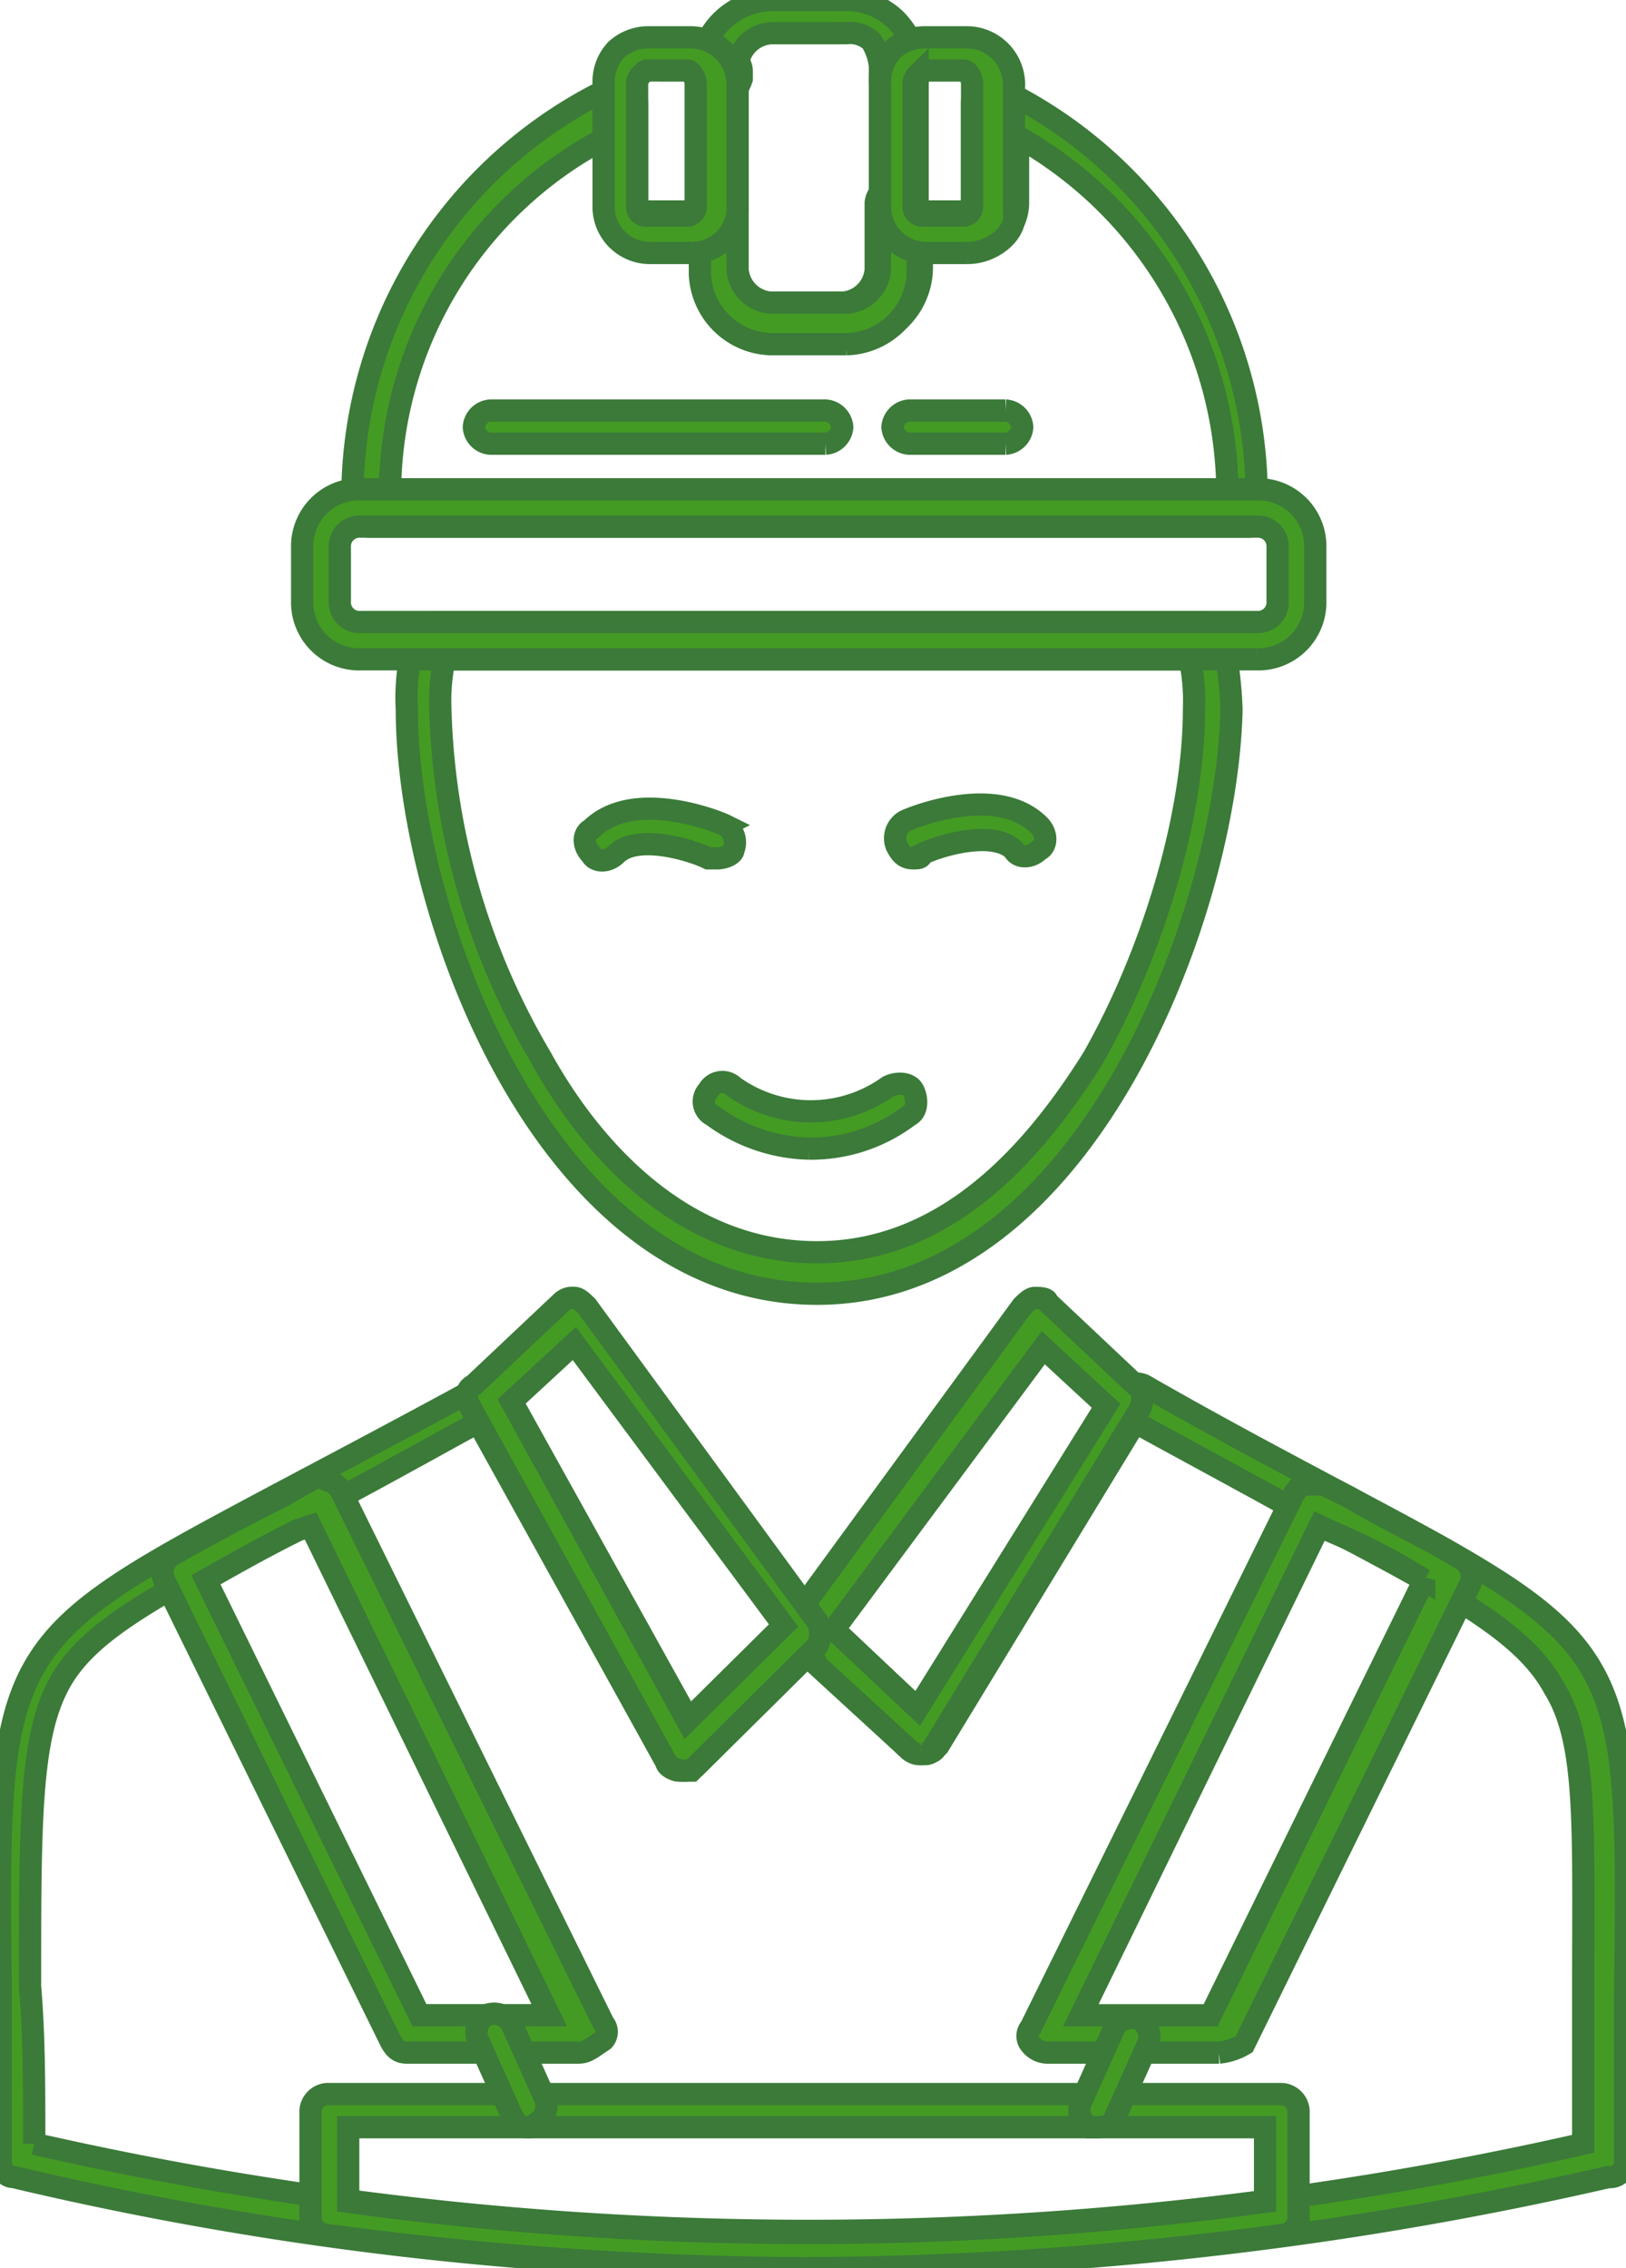
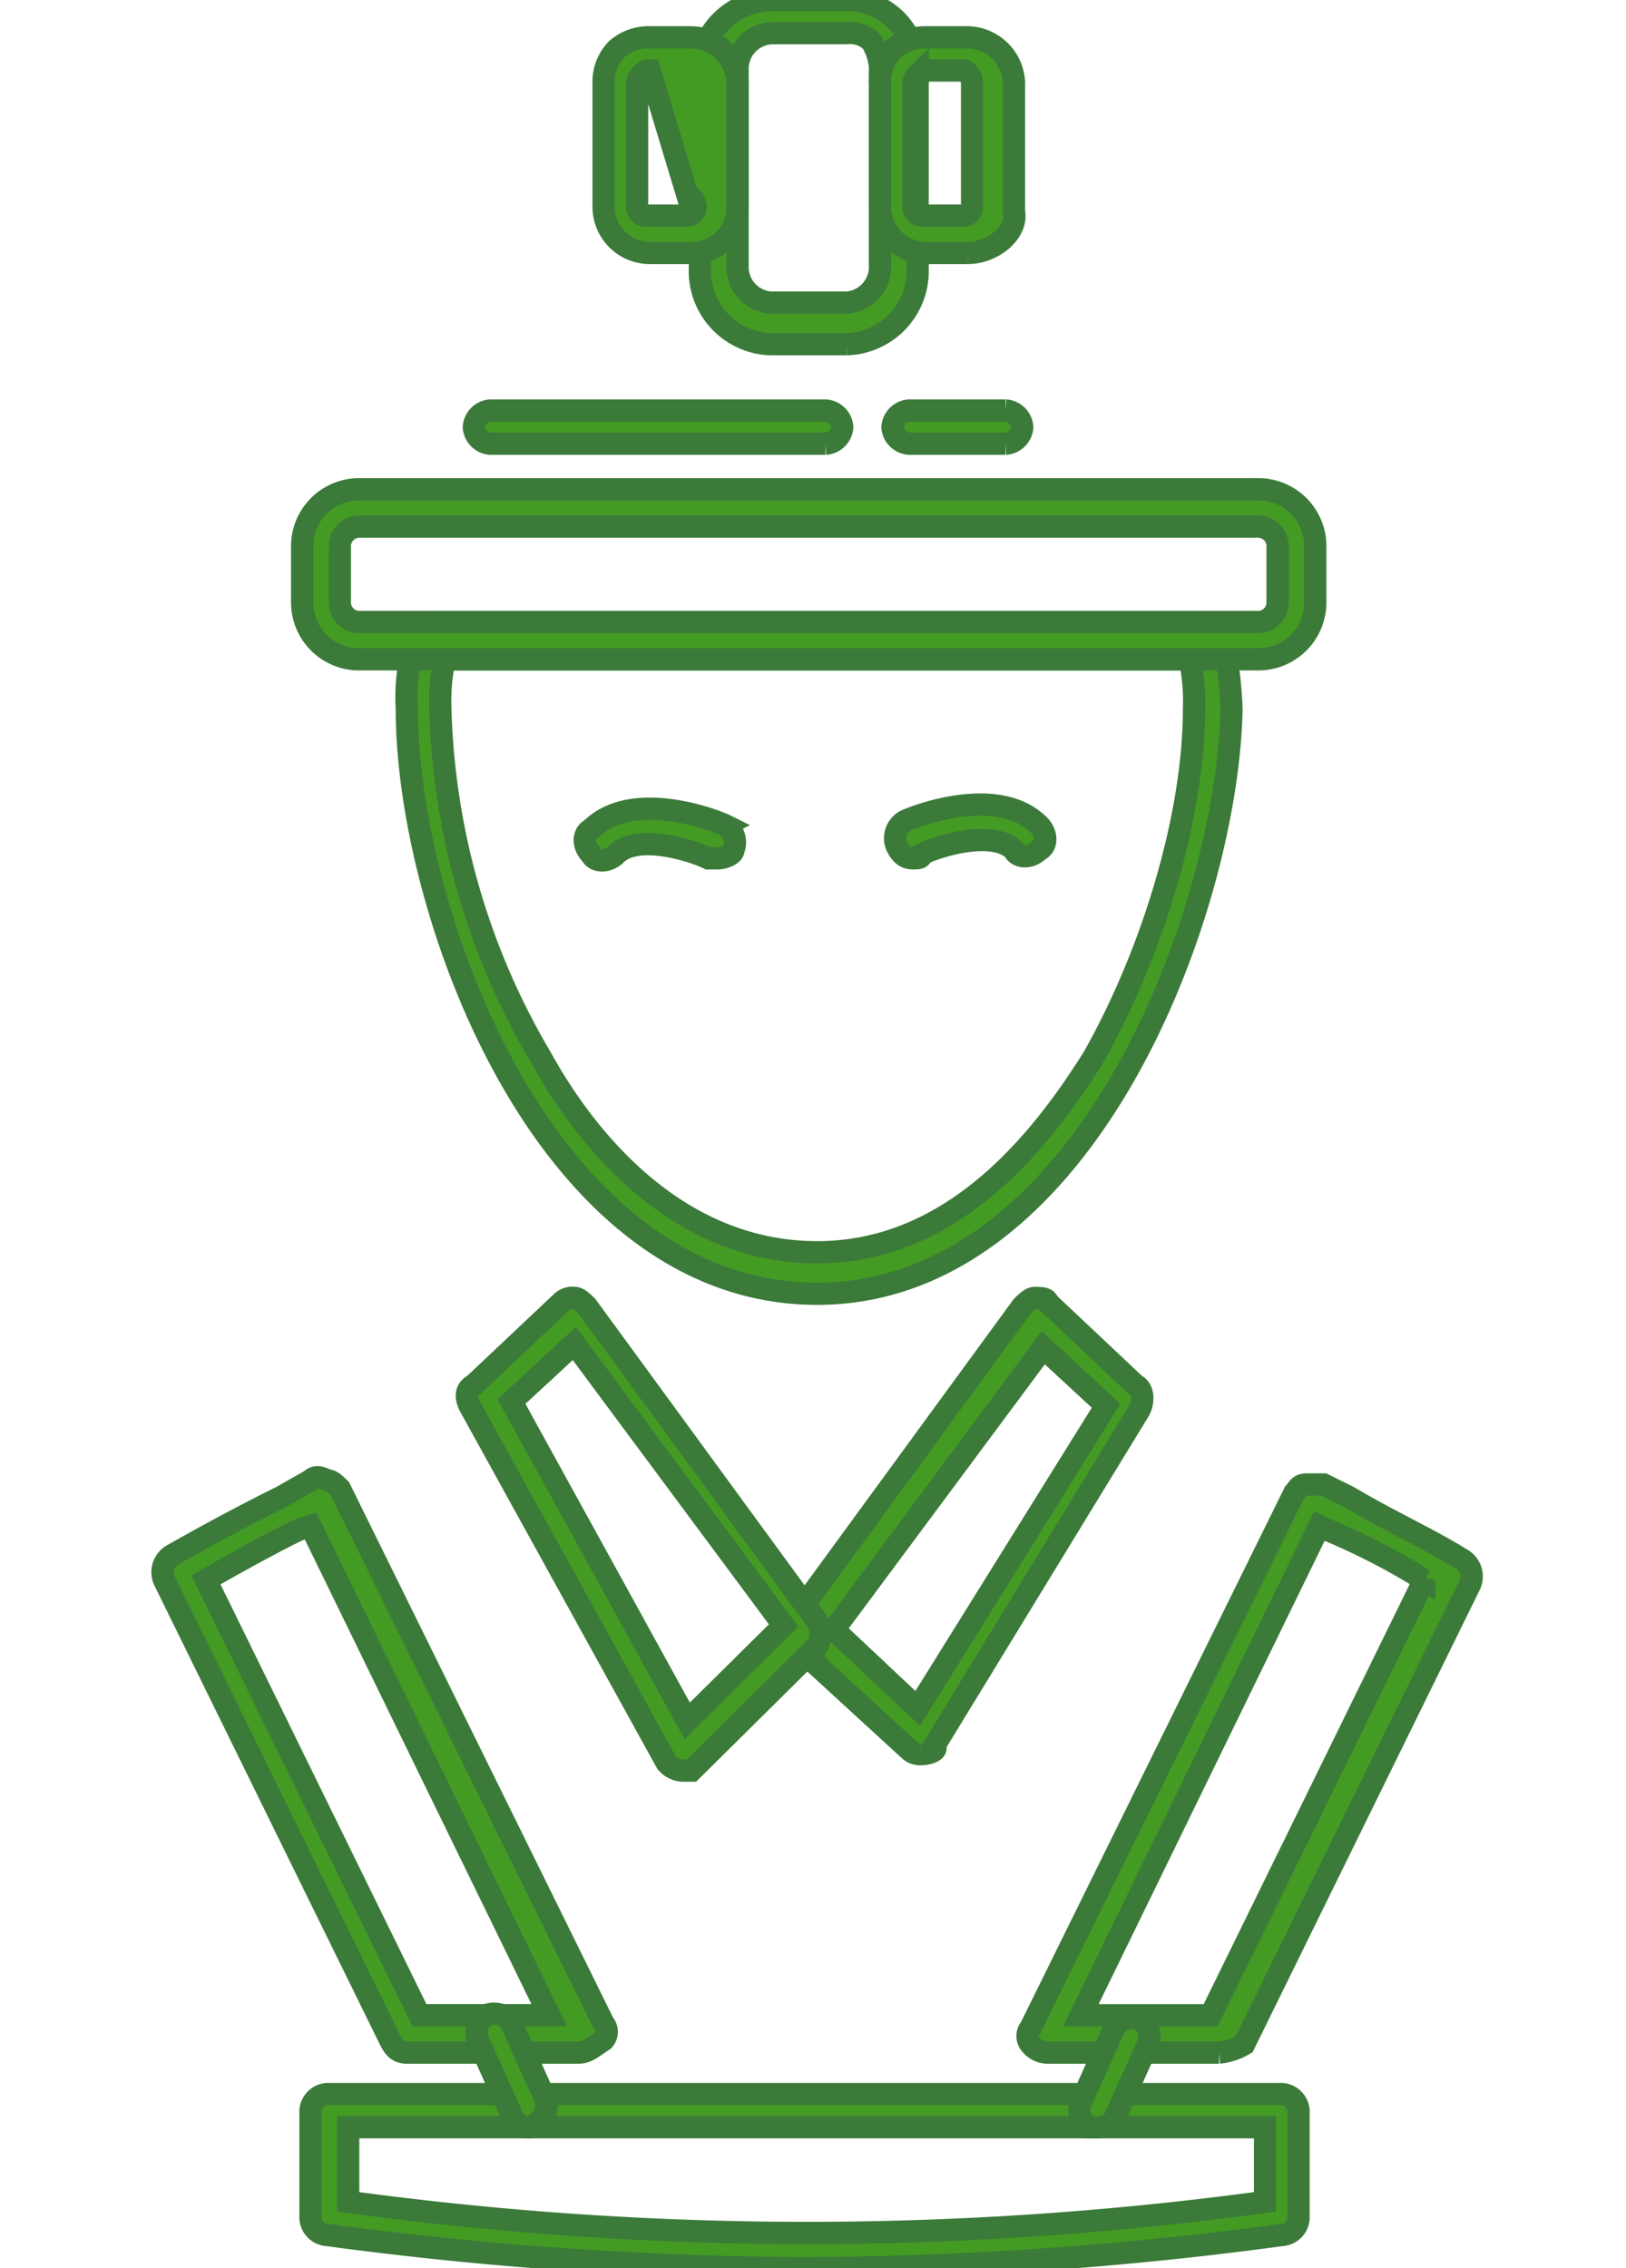
<svg xmlns="http://www.w3.org/2000/svg" width="73.095" height="101.932" viewBox="0 0 73.095 101.932">
  <defs>
    <clipPath id="clip-path">
      <rect id="Retângulo_2195" data-name="Retângulo 2195" width="73.095" height="101.932" fill="#449b23" stroke="#3b7a39" stroke-width="1" />
    </clipPath>
  </defs>
  <g id="Grupo_1513" data-name="Grupo 1513" transform="translate(-3909.974 -1351.682)">
    <g id="Grupo_1509" data-name="Grupo 1509" transform="translate(3909.974 1351.682)" clip-path="url(#clip-path)">
-       <path id="Caminho_2388" data-name="Caminho 2388" d="M36.168,73.157A152.073,152.073,0,0,1,.6,69.057c-.376,0-.565-.373-.565-.745v-7.64C-.155,45.2.034,45.018,12.267,38.5c2.447-1.3,5.644-2.982,9.409-5.031a.355.355,0,0,1,.565,0c.188.186.376.186.565.373l8.281,14.908,4.893-4.659a.71.71,0,0,1,1.129,0l4.329,4.1,8.844-14.349a.911.911,0,0,1,1.131-.373c3.574,2.05,6.774,3.727,9.22,5.031,12.61,6.708,12.61,6.895,12.422,22.362v7.454a.687.687,0,0,1-.753.745,161.679,161.679,0,0,1-36.135,4.1M1.539,67.566a156.825,156.825,0,0,0,69.632,0V60.671c0-7.454.19-11.181-1.317-13.6-1.316-2.423-4.327-4.1-10.35-7.268-2.257-1.3-5.082-2.8-8.469-4.659L42.189,49.677c-.188.186-.375.373-.563.373a1.145,1.145,0,0,1-.755-.186l-4.515-4.286-5.082,5.031c-.188.186-.376.186-.753.186-.188,0-.565-.186-.565-.373l-8.469-15.28c-3.388,1.863-6.4,3.541-8.656,4.659C7,42.968,3.986,44.459,2.668,46.882s-1.317,6.149-1.317,13.6c.188,2.236.188,4.472.188,7.081" transform="translate(0 28.776)" fill="#449b23" stroke="#3b7a39" stroke-width="1" />
      <path id="Caminho_2389" data-name="Caminho 2389" d="M33.4,61.33H25.68a.984.984,0,0,1-.753-.373.567.567,0,0,1,0-.745L36.784,36.173c.188-.186.188-.373.565-.373H38.1l1.129.559c1.882,1.118,3.576,1.863,5.08,2.8a.893.893,0,0,1,.378,1.118L34.525,60.957a2.693,2.693,0,0,1-1.129.373m-6.211-1.677H33.02l9.6-19.566A30.27,30.27,0,0,0,38.29,37.85l-.376-.186Z" transform="translate(21.403 30.913)" fill="#449b23" stroke="#3b7a39" stroke-width="1" />
      <path id="Caminho_2390" data-name="Caminho 2390" d="M29.7,58.327A166.064,166.064,0,0,1,8.244,56.836a.806.806,0,0,1-.753-.745V51.245a.806.806,0,0,1,.753-.745H51.152a.806.806,0,0,1,.755.745V56.09a.806.806,0,0,1-.755.745A163.711,163.711,0,0,1,29.7,58.327M9.185,55.345a152.634,152.634,0,0,0,41.216,0V51.991H9.185Z" transform="translate(6.468 43.606)" fill="#449b23" stroke="#3b7a39" stroke-width="1" />
      <path id="Caminho_2391" data-name="Caminho 2391" d="M28.259,45.188c-12.232,0-18.445-17.144-18.445-26.275a9.1,9.1,0,0,1,.378-3.168A.805.805,0,0,1,10.943,15H45.76a.8.8,0,0,1,.751.745,20.1,20.1,0,0,1,.376,3.168C46.7,28.044,40.3,45.188,28.259,45.188M11.51,16.677a8.985,8.985,0,0,0-.188,2.236,32.482,32.482,0,0,0,4.517,15.653c2.259,4.1,6.4,8.758,12.42,8.758s9.973-4.845,12.422-8.758C43.314,29.908,45.2,23.758,45.2,18.913a9.072,9.072,0,0,0-.186-2.236Z" transform="translate(8.474 12.953)" fill="#449b23" stroke="#3b7a39" stroke-width="1" />
      <path id="Caminho_2392" data-name="Caminho 2392" d="M25,51.8a.7.7,0,0,1-.565-.186l-5.082-4.659a.872.872,0,0,1-.188-1.118l10.35-14.162c.19-.186.378-.373.566-.373s.565,0,.565.186L34.6,35.213c.376.186.376.745.186,1.118l-9.22,15.094c.188.186-.188.373-.565.373h0m-3.952-5.59,3.764,3.541,8.469-13.6-2.823-2.609Z" transform="translate(16.44 27.027)" fill="#449b23" stroke="#3b7a39" stroke-width="1" />
      <path id="Caminho_2393" data-name="Caminho 2393" d="M20.985,52.544h0a.981.981,0,0,1-.753-.373L11.386,36.145c-.188-.373-.188-.745.188-.932l3.952-3.727a.7.7,0,0,1,.565-.186c.188,0,.376.186.565.373L27.008,45.835a1.178,1.178,0,0,1,0,1.118l-5.646,5.59ZM13.268,35.959l7.9,14.349L25.5,46.021,16.092,33.35Z" transform="translate(9.725 27.027)" fill="#449b23" stroke="#3b7a39" stroke-width="1" />
      <path id="Caminho_2394" data-name="Caminho 2394" d="M22.418,21.82c-.376,0-.565-.186-.753-.559a.892.892,0,0,1,.376-1.118c.376-.186,4.141-1.677,6.023.186.376.373.376.932,0,1.118-.378.373-.943.373-1.131,0-.939-.932-3.386-.186-4.141.186,0,.186-.188.186-.375.186" transform="translate(18.643 16.754)" fill="#449b23" stroke="#3b7a39" stroke-width="1" />
      <path id="Caminho_2395" data-name="Caminho 2395" d="M20.035,21.734h-.376c-.753-.373-3.2-1.118-4.141-.186-.376.373-.941.373-1.129,0-.376-.373-.376-.932,0-1.118,1.882-1.863,5.646-.373,6.023-.186a.892.892,0,0,1,.376,1.118c0,.186-.376.373-.753.373" transform="translate(12.181 16.84)" fill="#449b23" stroke="#3b7a39" stroke-width="1" />
-       <path id="Caminho_2396" data-name="Caminho 2396" d="M17.738,3.35h0a.806.806,0,0,1-.753-.745V2.418a1.112,1.112,0,0,1,.188-.745.981.981,0,0,1,.753-.373.806.806,0,0,1,.753.745v.373c-.188.559-.565.932-.941.932" transform="translate(14.666 1.123)" fill="#449b23" stroke="#3b7a39" stroke-width="1" />
-       <path id="Caminho_2397" data-name="Caminho 2397" d="M48.778,21.918H9.254a.806.806,0,0,1-.753-.745v-.559A20.413,20.413,0,0,1,20.168,2.165a.579.579,0,0,1,.755,0,.969.969,0,0,1,.375.745V7.382a.4.4,0,0,0,.378.373h1.88a.4.4,0,0,0,.376-.373.861.861,0,0,1,.941-.745.8.8,0,0,1,.753.745v2.982a1.615,1.615,0,0,0,1.508,1.491H30.52a1.61,1.61,0,0,0,1.506-1.491V7.382a.806.806,0,0,1,.753-.745,1.254,1.254,0,0,1,.943.745.4.4,0,0,0,.375.373H35.98a.4.4,0,0,0,.375-.373V2.91a.965.965,0,0,1,.376-.745.579.579,0,0,1,.755,0A20.413,20.413,0,0,1,49.153,20.613v.559c.376.373,0,.745-.375.745M10.195,20.24h37.64A18.456,18.456,0,0,0,38.425,4.4V7.382a2.077,2.077,0,0,1-2.07,2.05H34.1v.932a3.282,3.282,0,0,1-3.2,3.168h-3.39a3.279,3.279,0,0,1-3.2-3.168V9.432H22.05a2.08,2.08,0,0,1-2.07-2.05V4.4A18.074,18.074,0,0,0,10.195,20.24" transform="translate(7.34 1.749)" fill="#449b23" stroke="#3b7a39" stroke-width="1" />
      <path id="Caminho_2398" data-name="Caminho 2398" d="M21.98,3.263a.806.806,0,0,1-.753-.745V2.145A.806.806,0,0,1,21.98,1.4a1.432,1.432,0,0,1,.753.373,1.112,1.112,0,0,1,.188.745.859.859,0,0,1-.941.745" transform="translate(18.329 1.209)" fill="#449b23" stroke="#3b7a39" stroke-width="1" />
      <path id="Caminho_2399" data-name="Caminho 2399" d="M50.2,19.44H9.924a2.56,2.56,0,0,1-2.635-2.609V14.409A2.56,2.56,0,0,1,9.924,11.8H50.2a2.56,2.56,0,0,1,2.633,2.609v2.423A2.56,2.56,0,0,1,50.2,19.44M9.924,13.477a.885.885,0,0,0-.941.932v2.423a.885.885,0,0,0,.941.932H50.2a.885.885,0,0,0,.939-.932V14.409a.885.885,0,0,0-.939-.932Z" transform="translate(6.294 10.189)" fill="#449b23" stroke="#3b7a39" stroke-width="1" />
      <path id="Caminho_2400" data-name="Caminho 2400" d="M23.471,15.467H20.084a3.282,3.282,0,0,1-3.2-3.168V3.168A3.282,3.282,0,0,1,20.084,0h3.388A3.132,3.132,0,0,1,25.73.932a3.43,3.43,0,0,1,.941,2.236V12.3a3.282,3.282,0,0,1-3.2,3.168M20.084,1.491a1.611,1.611,0,0,0-1.506,1.491v9.131A1.611,1.611,0,0,0,20.084,13.6h3.388a1.611,1.611,0,0,0,1.506-1.491V2.982A2.631,2.631,0,0,0,24.6,1.863a1.392,1.392,0,0,0-1.129-.373Z" transform="translate(14.579 0.001)" fill="#449b23" stroke="#3b7a39" stroke-width="1" />
      <path id="Caminho_2401" data-name="Caminho 2401" d="M26.612,11.391H22.283a.806.806,0,0,1-.753-.745.806.806,0,0,1,.753-.745h4.329a.8.8,0,0,1,.751.745.8.8,0,0,1-.751.745" transform="translate(18.59 8.549)" fill="#449b23" stroke="#3b7a39" stroke-width="1" />
      <path id="Caminho_2402" data-name="Caminho 2402" d="M27.239,11.391H12.182a.8.8,0,0,1-.751-.745.8.8,0,0,1,.751-.745H27.239a.806.806,0,0,1,.753.745.806.806,0,0,1-.753.745" transform="translate(9.87 8.549)" fill="#449b23" stroke="#3b7a39" stroke-width="1" />
-       <path id="Caminho_2403" data-name="Caminho 2403" d="M18.513,10.59H16.631a2.078,2.078,0,0,1-2.07-2.05V2.95a2.1,2.1,0,0,1,.565-1.491A2.149,2.149,0,0,1,16.631.9h1.882a2.124,2.124,0,0,1,2.07,2.236v5.59a2.053,2.053,0,0,1-2.07,1.863m-1.882-8.2c-.188,0-.188,0-.376.186a.649.649,0,0,0-.188.373V8.54a.4.4,0,0,0,.376.373h1.882A.4.4,0,0,0,18.7,8.54V2.95c0-.186-.188-.559-.376-.559Z" transform="translate(12.573 0.778)" fill="#449b23" stroke="#3b7a39" stroke-width="1" />
+       <path id="Caminho_2403" data-name="Caminho 2403" d="M18.513,10.59H16.631a2.078,2.078,0,0,1-2.07-2.05V2.95a2.1,2.1,0,0,1,.565-1.491A2.149,2.149,0,0,1,16.631.9h1.882a2.124,2.124,0,0,1,2.07,2.236v5.59a2.053,2.053,0,0,1-2.07,1.863m-1.882-8.2c-.188,0-.188,0-.376.186a.649.649,0,0,0-.188.373V8.54a.4.4,0,0,0,.376.373h1.882A.4.4,0,0,0,18.7,8.54c0-.186-.188-.559-.376-.559Z" transform="translate(12.573 0.778)" fill="#449b23" stroke="#3b7a39" stroke-width="1" />
      <path id="Caminho_2404" data-name="Caminho 2404" d="M25.179,10.59H23.3a2.078,2.078,0,0,1-2.07-2.05V2.95a2.1,2.1,0,0,1,.565-1.491A2.149,2.149,0,0,1,23.3.9h1.882a2.124,2.124,0,0,1,2.07,2.236v5.59c.188.932-.941,1.863-2.07,1.863M23.3,2.391c-.188,0-.188,0-.376.186a.649.649,0,0,0-.188.373V8.54a.4.4,0,0,0,.376.373h1.882a.4.4,0,0,0,.376-.373V2.95c0-.186-.188-.559-.376-.559Z" transform="translate(18.329 0.778)" fill="#449b23" stroke="#3b7a39" stroke-width="1" />
-       <path id="Caminho_2405" data-name="Caminho 2405" d="M21.7,29.089A7.589,7.589,0,0,1,17.369,27.6a.7.7,0,0,1-.188-1.118.713.713,0,0,1,1.129-.186,5.979,5.979,0,0,0,6.964,0c.376-.186.941-.186,1.129.186s.188.932-.188,1.118A7.282,7.282,0,0,1,21.7,29.089" transform="translate(14.658 22.529)" fill="#449b23" stroke="#3b7a39" stroke-width="1" />
      <path id="Caminho_2406" data-name="Caminho 2406" d="M22.624,61.481H14.906c-.375,0-.563-.186-.751-.559L3.991,40.237a.892.892,0,0,1,.376-1.118c1.317-.745,3.011-1.677,4.893-2.609l1.317-.745c.188-.186.376-.186.753,0,.188,0,.375.186.565.373L23.751,60.176a.563.563,0,0,1,0,.745c-.563.373-.751.559-1.127.559M15.472,59.8h5.835L10.579,37.815,10.014,38c-1.506.745-2.823,1.491-4.141,2.236Z" transform="translate(3.383 30.762)" fill="#449b23" stroke="#3b7a39" stroke-width="1" />
      <path id="Caminho_2407" data-name="Caminho 2407" d="M26.861,53.579h-.376a.892.892,0,0,1-.376-1.118l1.506-3.354a.91.91,0,0,1,1.129-.373.894.894,0,0,1,.376,1.118l-1.506,3.354c0,.186-.376.373-.753.373" transform="translate(22.48 42.018)" fill="#449b23" stroke="#3b7a39" stroke-width="1" />
      <path id="Caminho_2408" data-name="Caminho 2408" d="M13.823,53.665c-.376,0-.565-.186-.753-.559l-1.506-3.354a.894.894,0,0,1,.376-1.118.91.91,0,0,1,1.129.373l1.506,3.354a.892.892,0,0,1-.376,1.118c-.188.186-.188.186-.376.186" transform="translate(9.923 41.931)" fill="#449b23" stroke="#3b7a39" stroke-width="1" />
    </g>
  </g>
</svg>